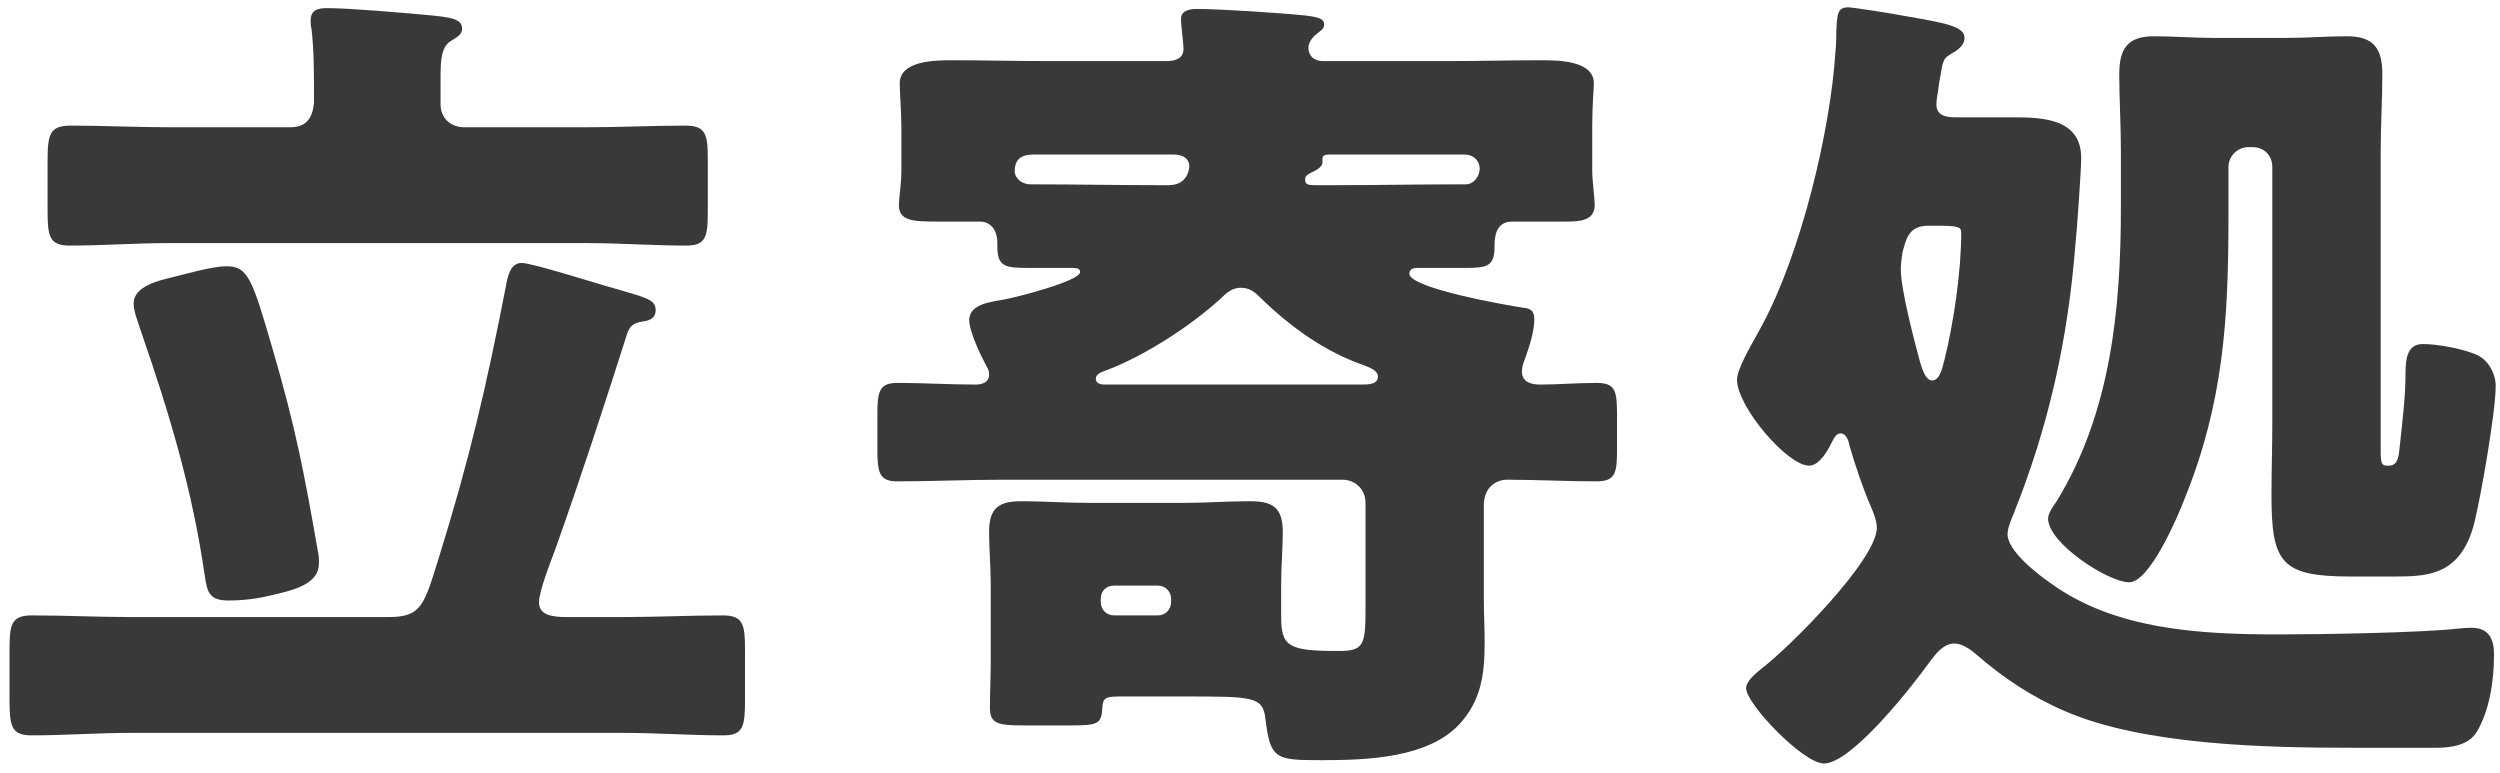
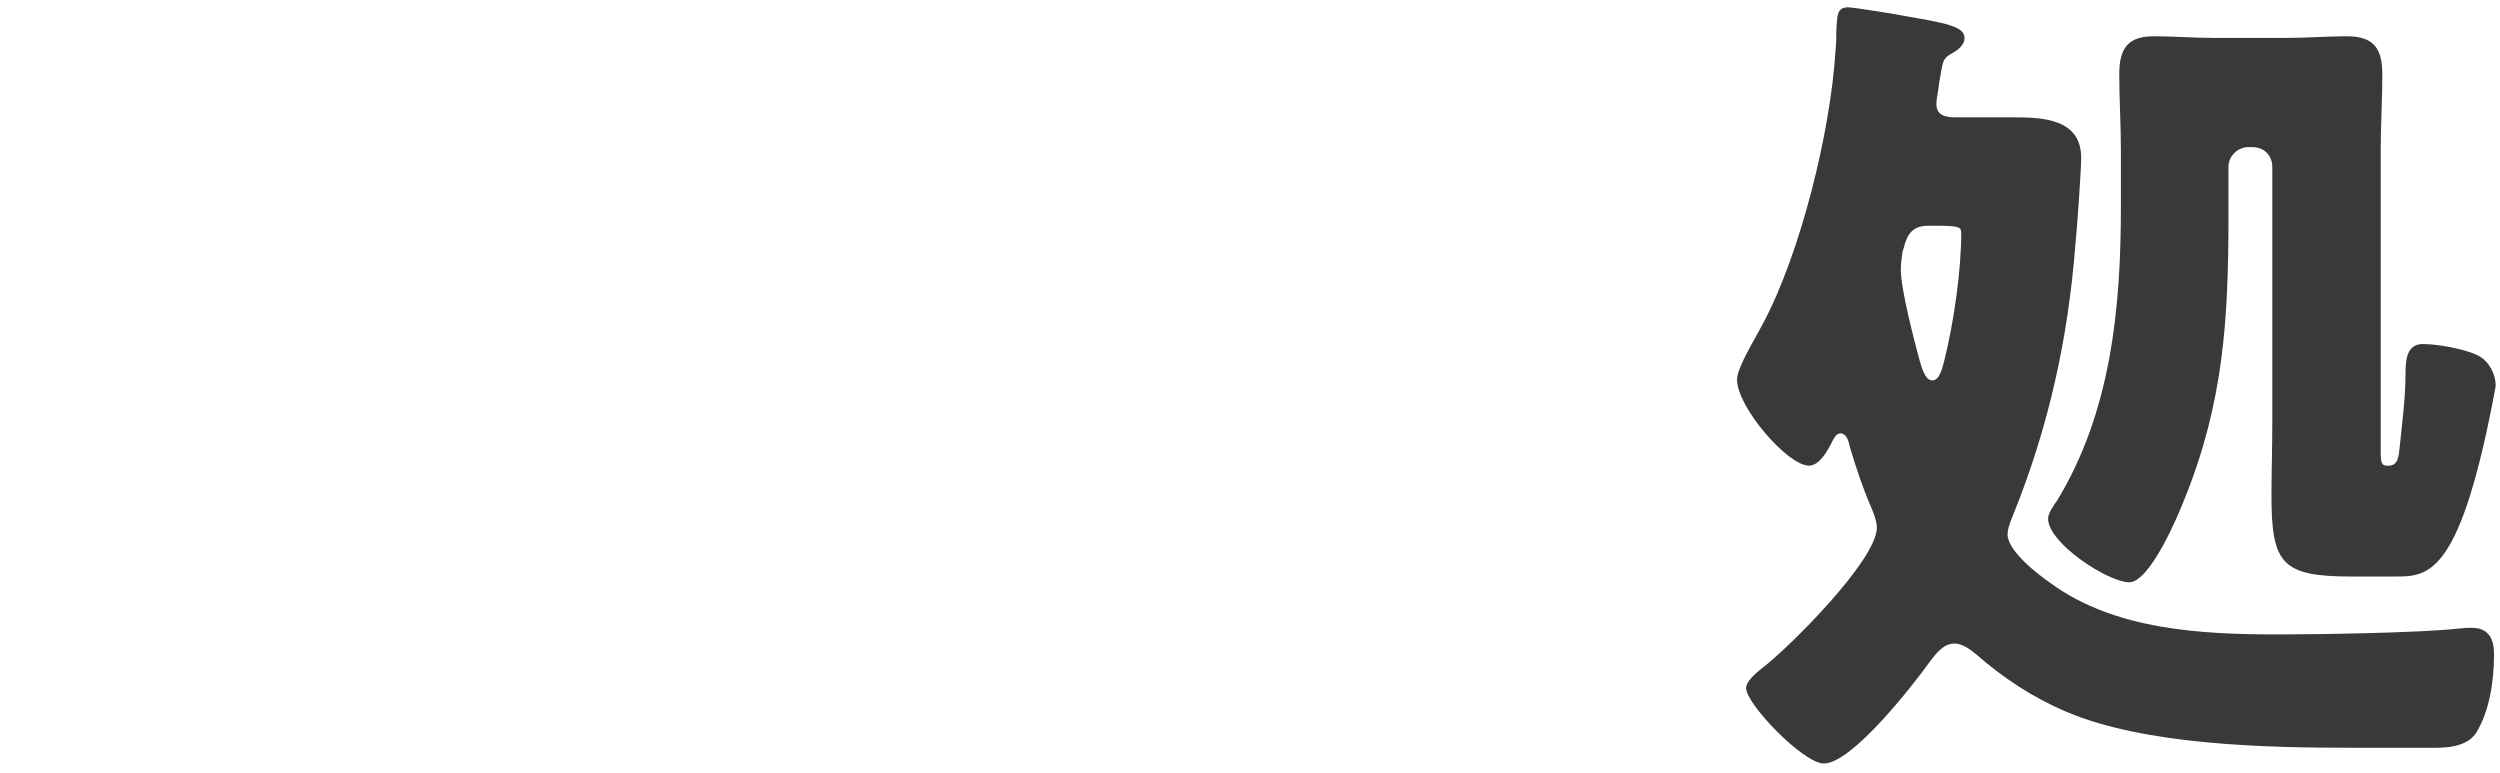
<svg xmlns="http://www.w3.org/2000/svg" width="139" height="43" viewBox="0 0 139 43" fill="none">
-   <path d="M126.34 23.544V9.284C126.34 8.64 125.88 8.18 125.236 8.18H125.006C124.408 8.18 123.902 8.686 123.902 9.284V12.09C123.902 17.748 123.626 22.394 121.464 27.73C121.096 28.696 119.532 32.376 118.382 32.376C117.232 32.376 113.874 30.214 113.874 28.834C113.874 28.512 114.196 28.098 114.38 27.822C117.37 22.9 117.922 17.15 117.922 11.492V8.41C117.922 6.892 117.83 5.466 117.83 4.132C117.83 2.706 118.29 2.016 119.762 2.016C120.866 2.016 121.97 2.108 123.074 2.108H127.168C128.272 2.108 129.376 2.016 130.48 2.016C131.952 2.016 132.458 2.66 132.458 4.132C132.458 5.558 132.366 6.984 132.366 8.41V25.016C132.366 25.752 132.412 25.89 132.734 25.89H132.826C133.332 25.89 133.378 25.338 133.424 24.832C133.562 23.498 133.746 22.118 133.746 20.784C133.746 19.956 133.838 19.128 134.712 19.128C135.54 19.128 137.058 19.404 137.794 19.772C138.392 20.094 138.76 20.784 138.76 21.474C138.76 22.9 137.932 27.638 137.564 29.11C136.828 31.916 135.08 32.054 133.24 32.054H130.71C126.846 32.054 126.294 31.318 126.294 27.546C126.294 26.212 126.34 24.878 126.34 23.544ZM107.48 12.55H107.204C106.054 12.55 105.962 13.424 105.778 14.022C105.732 14.344 105.686 14.666 105.686 14.988C105.686 16.092 106.422 18.898 106.744 20.094C106.836 20.37 107.02 21.152 107.434 21.152C107.894 21.152 108.032 20.278 108.124 19.956C108.63 17.932 109.044 15.034 109.044 12.964C109.044 12.596 108.906 12.55 107.48 12.55ZM108.814 6.524H111.988C113.598 6.524 115.714 6.616 115.714 8.778C115.714 9.468 115.484 12.734 115.392 13.608C114.978 18.852 113.92 23.682 111.942 28.604C111.804 28.926 111.62 29.386 111.62 29.708C111.62 30.628 113.276 31.916 114.012 32.422C117.6 35.044 122.43 35.274 126.708 35.274C129.008 35.274 134.62 35.182 136.644 34.952C137.058 34.906 137.242 34.906 137.426 34.906C138.392 34.906 138.668 35.55 138.668 36.378C138.668 37.942 138.392 39.552 137.702 40.702C137.288 41.392 136.368 41.576 135.494 41.576H130.802C126.018 41.576 119.21 41.438 114.84 39.552C113 38.77 111.344 37.666 109.872 36.378C109.55 36.102 109.09 35.78 108.676 35.78C108.032 35.78 107.618 36.378 107.296 36.792C106.376 38.08 102.972 42.45 101.408 42.45C100.258 42.45 97.084 39.138 97.084 38.264C97.084 37.85 97.682 37.39 97.958 37.16C99.476 36.01 104.352 31.134 104.352 29.34C104.352 28.972 104.168 28.512 104.03 28.19C103.57 27.132 103.156 25.89 102.834 24.786C102.788 24.51 102.65 24.096 102.328 24.096C102.098 24.096 101.96 24.372 101.868 24.556C101.638 25.016 101.178 25.89 100.58 25.89C99.384 25.89 96.578 22.624 96.578 21.106C96.578 20.554 97.268 19.358 97.728 18.53C97.82 18.346 97.912 18.208 98.004 18.024C100.12 14.068 101.776 7.306 102.052 2.844C102.098 2.43 102.098 2.062 102.098 1.786C102.144 0.774 102.144 0.406 102.788 0.406C102.972 0.406 105.364 0.774 105.778 0.866C108.17 1.28 109.228 1.464 109.228 2.108C109.228 2.476 108.906 2.752 108.584 2.936C108.078 3.212 108.032 3.304 107.894 4.178C107.848 4.408 107.802 4.684 107.756 5.052C107.71 5.328 107.664 5.604 107.664 5.788C107.664 6.478 108.262 6.524 108.814 6.524Z" fill="#393939" />
-   <path d="M65.849 38.724H62.537C61.571 38.724 61.341 38.724 61.295 39.276C61.249 40.242 61.111 40.334 59.501 40.334H56.925C55.499 40.334 55.039 40.242 55.039 39.368C55.039 38.494 55.085 37.666 55.085 36.792V32.514C55.085 31.502 54.993 30.536 54.993 29.57C54.993 28.236 55.545 27.868 56.787 27.868C58.029 27.868 59.271 27.96 60.513 27.96H65.849C67.045 27.96 68.241 27.868 69.483 27.868C70.679 27.868 71.323 28.144 71.323 29.57C71.323 30.536 71.231 31.502 71.231 32.514V34.216C71.231 35.964 71.599 36.194 74.451 36.194C75.877 36.194 75.923 35.826 75.923 33.664V27.96C75.923 27.224 75.371 26.672 74.635 26.672H55.729C53.797 26.672 51.819 26.764 49.887 26.764C48.875 26.764 48.783 26.258 48.783 24.97V23.038C48.783 21.796 48.875 21.29 49.887 21.29C51.359 21.29 52.785 21.382 54.257 21.382C54.625 21.382 54.993 21.244 54.993 20.83C54.993 20.646 54.947 20.508 54.855 20.37C54.533 19.772 53.889 18.438 53.889 17.794C53.889 16.874 55.177 16.782 55.867 16.644C56.419 16.552 60.053 15.632 60.053 15.126C60.053 14.896 59.823 14.896 59.455 14.896H57.109C55.867 14.896 55.453 14.804 55.453 13.7V13.516C55.453 12.688 54.993 12.32 54.487 12.32H52.141C50.715 12.32 49.979 12.274 49.979 11.4C49.979 11.032 50.117 10.204 50.117 9.468V7.03C50.117 6.432 50.025 5.052 50.025 4.638C50.025 3.35 52.049 3.35 52.969 3.35C54.717 3.35 56.419 3.396 58.167 3.396H64.883C65.343 3.396 65.803 3.258 65.803 2.706C65.803 2.43 65.665 1.464 65.665 1.05C65.665 0.544 66.217 0.498 66.585 0.498C67.827 0.498 71.323 0.728 72.611 0.866C73.347 0.958 73.623 1.05 73.623 1.372C73.623 1.602 73.439 1.694 73.163 1.924C72.933 2.108 72.749 2.384 72.749 2.66C72.749 3.028 72.979 3.396 73.577 3.396H80.477C82.225 3.396 83.973 3.35 85.675 3.35C86.595 3.35 88.619 3.35 88.619 4.638C88.619 4.914 88.527 5.88 88.527 7.03V9.468C88.527 10.02 88.665 11.032 88.665 11.4C88.665 12.274 87.837 12.32 87.055 12.32H84.065C83.099 12.32 83.099 13.332 83.099 13.654C83.099 14.804 82.731 14.896 81.443 14.896H78.913C78.683 14.896 78.361 14.896 78.361 15.218C78.361 16.046 84.019 17.012 84.663 17.104C85.077 17.15 85.307 17.242 85.307 17.748C85.307 18.438 85.031 19.266 84.801 19.91C84.709 20.14 84.617 20.416 84.617 20.646C84.617 21.244 85.123 21.382 85.629 21.382C86.641 21.382 87.699 21.29 88.757 21.29C89.815 21.29 89.907 21.704 89.907 23.084V25.016C89.907 26.304 89.815 26.764 88.757 26.764C87.101 26.764 85.445 26.672 83.789 26.672C83.237 26.672 82.501 27.04 82.501 28.098V33.296C82.501 34.17 82.547 34.952 82.547 35.688C82.547 37.482 82.363 38.954 81.121 40.288C79.373 42.128 76.107 42.266 73.485 42.266C70.909 42.266 70.633 42.22 70.357 39.966C70.219 38.724 69.667 38.724 65.849 38.724ZM81.397 8.594H73.945C73.761 8.594 73.531 8.594 73.531 8.824V9.008C73.531 9.33 73.071 9.514 72.887 9.606C72.703 9.698 72.565 9.79 72.565 9.974C72.565 10.25 72.703 10.296 73.117 10.296H74.175C76.475 10.296 78.775 10.25 81.075 10.25H81.489C81.949 10.25 82.271 9.79 82.271 9.376C82.271 9.054 82.041 8.594 81.397 8.594ZM64.377 10.296H64.975C66.079 10.296 66.125 9.33 66.125 9.238C66.125 9.008 65.987 8.594 65.251 8.594H57.477C56.879 8.594 56.419 8.778 56.419 9.514C56.419 9.928 56.833 10.25 57.293 10.25H57.661C59.869 10.25 62.123 10.296 64.377 10.296ZM61.433 21.382H75.601C76.107 21.382 76.613 21.382 76.613 20.922C76.613 20.646 76.245 20.462 75.877 20.324C73.715 19.588 71.783 18.208 70.127 16.598C69.759 16.23 69.483 16 68.977 16C68.517 16 68.195 16.276 67.873 16.598C66.217 18.116 63.595 19.818 61.479 20.6C61.249 20.692 60.927 20.784 60.927 21.06C60.927 21.244 61.065 21.382 61.433 21.382ZM61.203 33.296V33.48C61.203 33.894 61.525 34.216 61.939 34.216H64.377C64.791 34.216 65.113 33.894 65.113 33.48V33.296C65.113 32.882 64.791 32.56 64.377 32.56H61.939C61.525 32.56 61.203 32.836 61.203 33.296Z" fill="#393939" />
-   <path d="M12.581 14.804C13.777 14.804 14.007 15.448 15.157 19.404C16.445 23.82 16.905 26.258 17.687 30.72C17.733 30.904 17.733 31.134 17.733 31.318C17.733 32.422 16.491 32.79 15.019 33.112C14.283 33.296 13.455 33.388 12.719 33.388C11.661 33.388 11.523 32.974 11.385 32.008C10.695 27.224 9.407 22.946 7.843 18.438C7.705 17.978 7.429 17.334 7.429 16.874C7.429 15.908 8.855 15.586 9.637 15.402C10.373 15.218 11.845 14.804 12.581 14.804ZM28.129 15.908C28.221 15.402 28.359 14.62 29.003 14.62C29.601 14.62 33.327 15.816 34.201 16.046C35.903 16.552 36.455 16.644 36.455 17.242C36.455 17.794 35.949 17.84 35.673 17.886C35.167 17.978 35.029 18.162 34.891 18.484C33.603 22.532 32.269 26.626 30.843 30.628C30.613 31.226 29.969 32.882 29.969 33.48C29.969 34.216 30.705 34.308 31.533 34.308H34.661C36.501 34.308 38.341 34.216 40.181 34.216C41.331 34.216 41.423 34.722 41.423 36.148V38.908C41.423 40.38 41.331 40.886 40.227 40.886C38.341 40.886 36.501 40.748 34.661 40.748H7.291C5.451 40.748 3.611 40.886 1.771 40.886C0.621 40.886 0.529 40.38 0.529 38.862V36.148C0.529 34.722 0.621 34.216 1.771 34.216C3.611 34.216 5.451 34.308 7.291 34.308H21.597C23.437 34.308 23.575 33.664 24.403 30.996C26.105 25.522 27.025 21.566 28.129 15.908ZM17.457 5.742V5.144C17.457 3.994 17.457 2.798 17.319 1.602C17.273 1.464 17.273 1.28 17.273 1.142C17.273 0.498 17.733 0.452 18.239 0.452C19.435 0.452 22.609 0.728 23.575 0.82C25.139 0.958 25.691 1.05 25.691 1.602C25.691 1.924 25.415 2.062 25.047 2.292C24.541 2.614 24.495 3.35 24.495 4.27V5.788C24.495 6.57 25.047 7.076 25.829 7.076H32.591C34.431 7.076 36.271 6.984 38.111 6.984C39.215 6.984 39.353 7.444 39.353 8.778V11.86C39.353 13.194 39.215 13.654 38.157 13.654C36.317 13.654 34.431 13.516 32.591 13.516H9.407C7.567 13.516 5.727 13.654 3.887 13.654C2.737 13.654 2.645 13.148 2.645 11.676V9.008C2.645 7.49 2.737 6.984 3.933 6.984C5.773 6.984 7.613 7.076 9.407 7.076H16.123C17.043 7.076 17.365 6.57 17.457 5.742Z" fill="#393939" />
+   <path d="M126.34 23.544V9.284C126.34 8.64 125.88 8.18 125.236 8.18H125.006C124.408 8.18 123.902 8.686 123.902 9.284V12.09C123.902 17.748 123.626 22.394 121.464 27.73C121.096 28.696 119.532 32.376 118.382 32.376C117.232 32.376 113.874 30.214 113.874 28.834C113.874 28.512 114.196 28.098 114.38 27.822C117.37 22.9 117.922 17.15 117.922 11.492V8.41C117.922 6.892 117.83 5.466 117.83 4.132C117.83 2.706 118.29 2.016 119.762 2.016C120.866 2.016 121.97 2.108 123.074 2.108H127.168C128.272 2.108 129.376 2.016 130.48 2.016C131.952 2.016 132.458 2.66 132.458 4.132C132.458 5.558 132.366 6.984 132.366 8.41V25.016C132.366 25.752 132.412 25.89 132.734 25.89H132.826C133.332 25.89 133.378 25.338 133.424 24.832C133.562 23.498 133.746 22.118 133.746 20.784C133.746 19.956 133.838 19.128 134.712 19.128C135.54 19.128 137.058 19.404 137.794 19.772C138.392 20.094 138.76 20.784 138.76 21.474C136.828 31.916 135.08 32.054 133.24 32.054H130.71C126.846 32.054 126.294 31.318 126.294 27.546C126.294 26.212 126.34 24.878 126.34 23.544ZM107.48 12.55H107.204C106.054 12.55 105.962 13.424 105.778 14.022C105.732 14.344 105.686 14.666 105.686 14.988C105.686 16.092 106.422 18.898 106.744 20.094C106.836 20.37 107.02 21.152 107.434 21.152C107.894 21.152 108.032 20.278 108.124 19.956C108.63 17.932 109.044 15.034 109.044 12.964C109.044 12.596 108.906 12.55 107.48 12.55ZM108.814 6.524H111.988C113.598 6.524 115.714 6.616 115.714 8.778C115.714 9.468 115.484 12.734 115.392 13.608C114.978 18.852 113.92 23.682 111.942 28.604C111.804 28.926 111.62 29.386 111.62 29.708C111.62 30.628 113.276 31.916 114.012 32.422C117.6 35.044 122.43 35.274 126.708 35.274C129.008 35.274 134.62 35.182 136.644 34.952C137.058 34.906 137.242 34.906 137.426 34.906C138.392 34.906 138.668 35.55 138.668 36.378C138.668 37.942 138.392 39.552 137.702 40.702C137.288 41.392 136.368 41.576 135.494 41.576H130.802C126.018 41.576 119.21 41.438 114.84 39.552C113 38.77 111.344 37.666 109.872 36.378C109.55 36.102 109.09 35.78 108.676 35.78C108.032 35.78 107.618 36.378 107.296 36.792C106.376 38.08 102.972 42.45 101.408 42.45C100.258 42.45 97.084 39.138 97.084 38.264C97.084 37.85 97.682 37.39 97.958 37.16C99.476 36.01 104.352 31.134 104.352 29.34C104.352 28.972 104.168 28.512 104.03 28.19C103.57 27.132 103.156 25.89 102.834 24.786C102.788 24.51 102.65 24.096 102.328 24.096C102.098 24.096 101.96 24.372 101.868 24.556C101.638 25.016 101.178 25.89 100.58 25.89C99.384 25.89 96.578 22.624 96.578 21.106C96.578 20.554 97.268 19.358 97.728 18.53C97.82 18.346 97.912 18.208 98.004 18.024C100.12 14.068 101.776 7.306 102.052 2.844C102.098 2.43 102.098 2.062 102.098 1.786C102.144 0.774 102.144 0.406 102.788 0.406C102.972 0.406 105.364 0.774 105.778 0.866C108.17 1.28 109.228 1.464 109.228 2.108C109.228 2.476 108.906 2.752 108.584 2.936C108.078 3.212 108.032 3.304 107.894 4.178C107.848 4.408 107.802 4.684 107.756 5.052C107.71 5.328 107.664 5.604 107.664 5.788C107.664 6.478 108.262 6.524 108.814 6.524Z" fill="#393939" />
</svg>